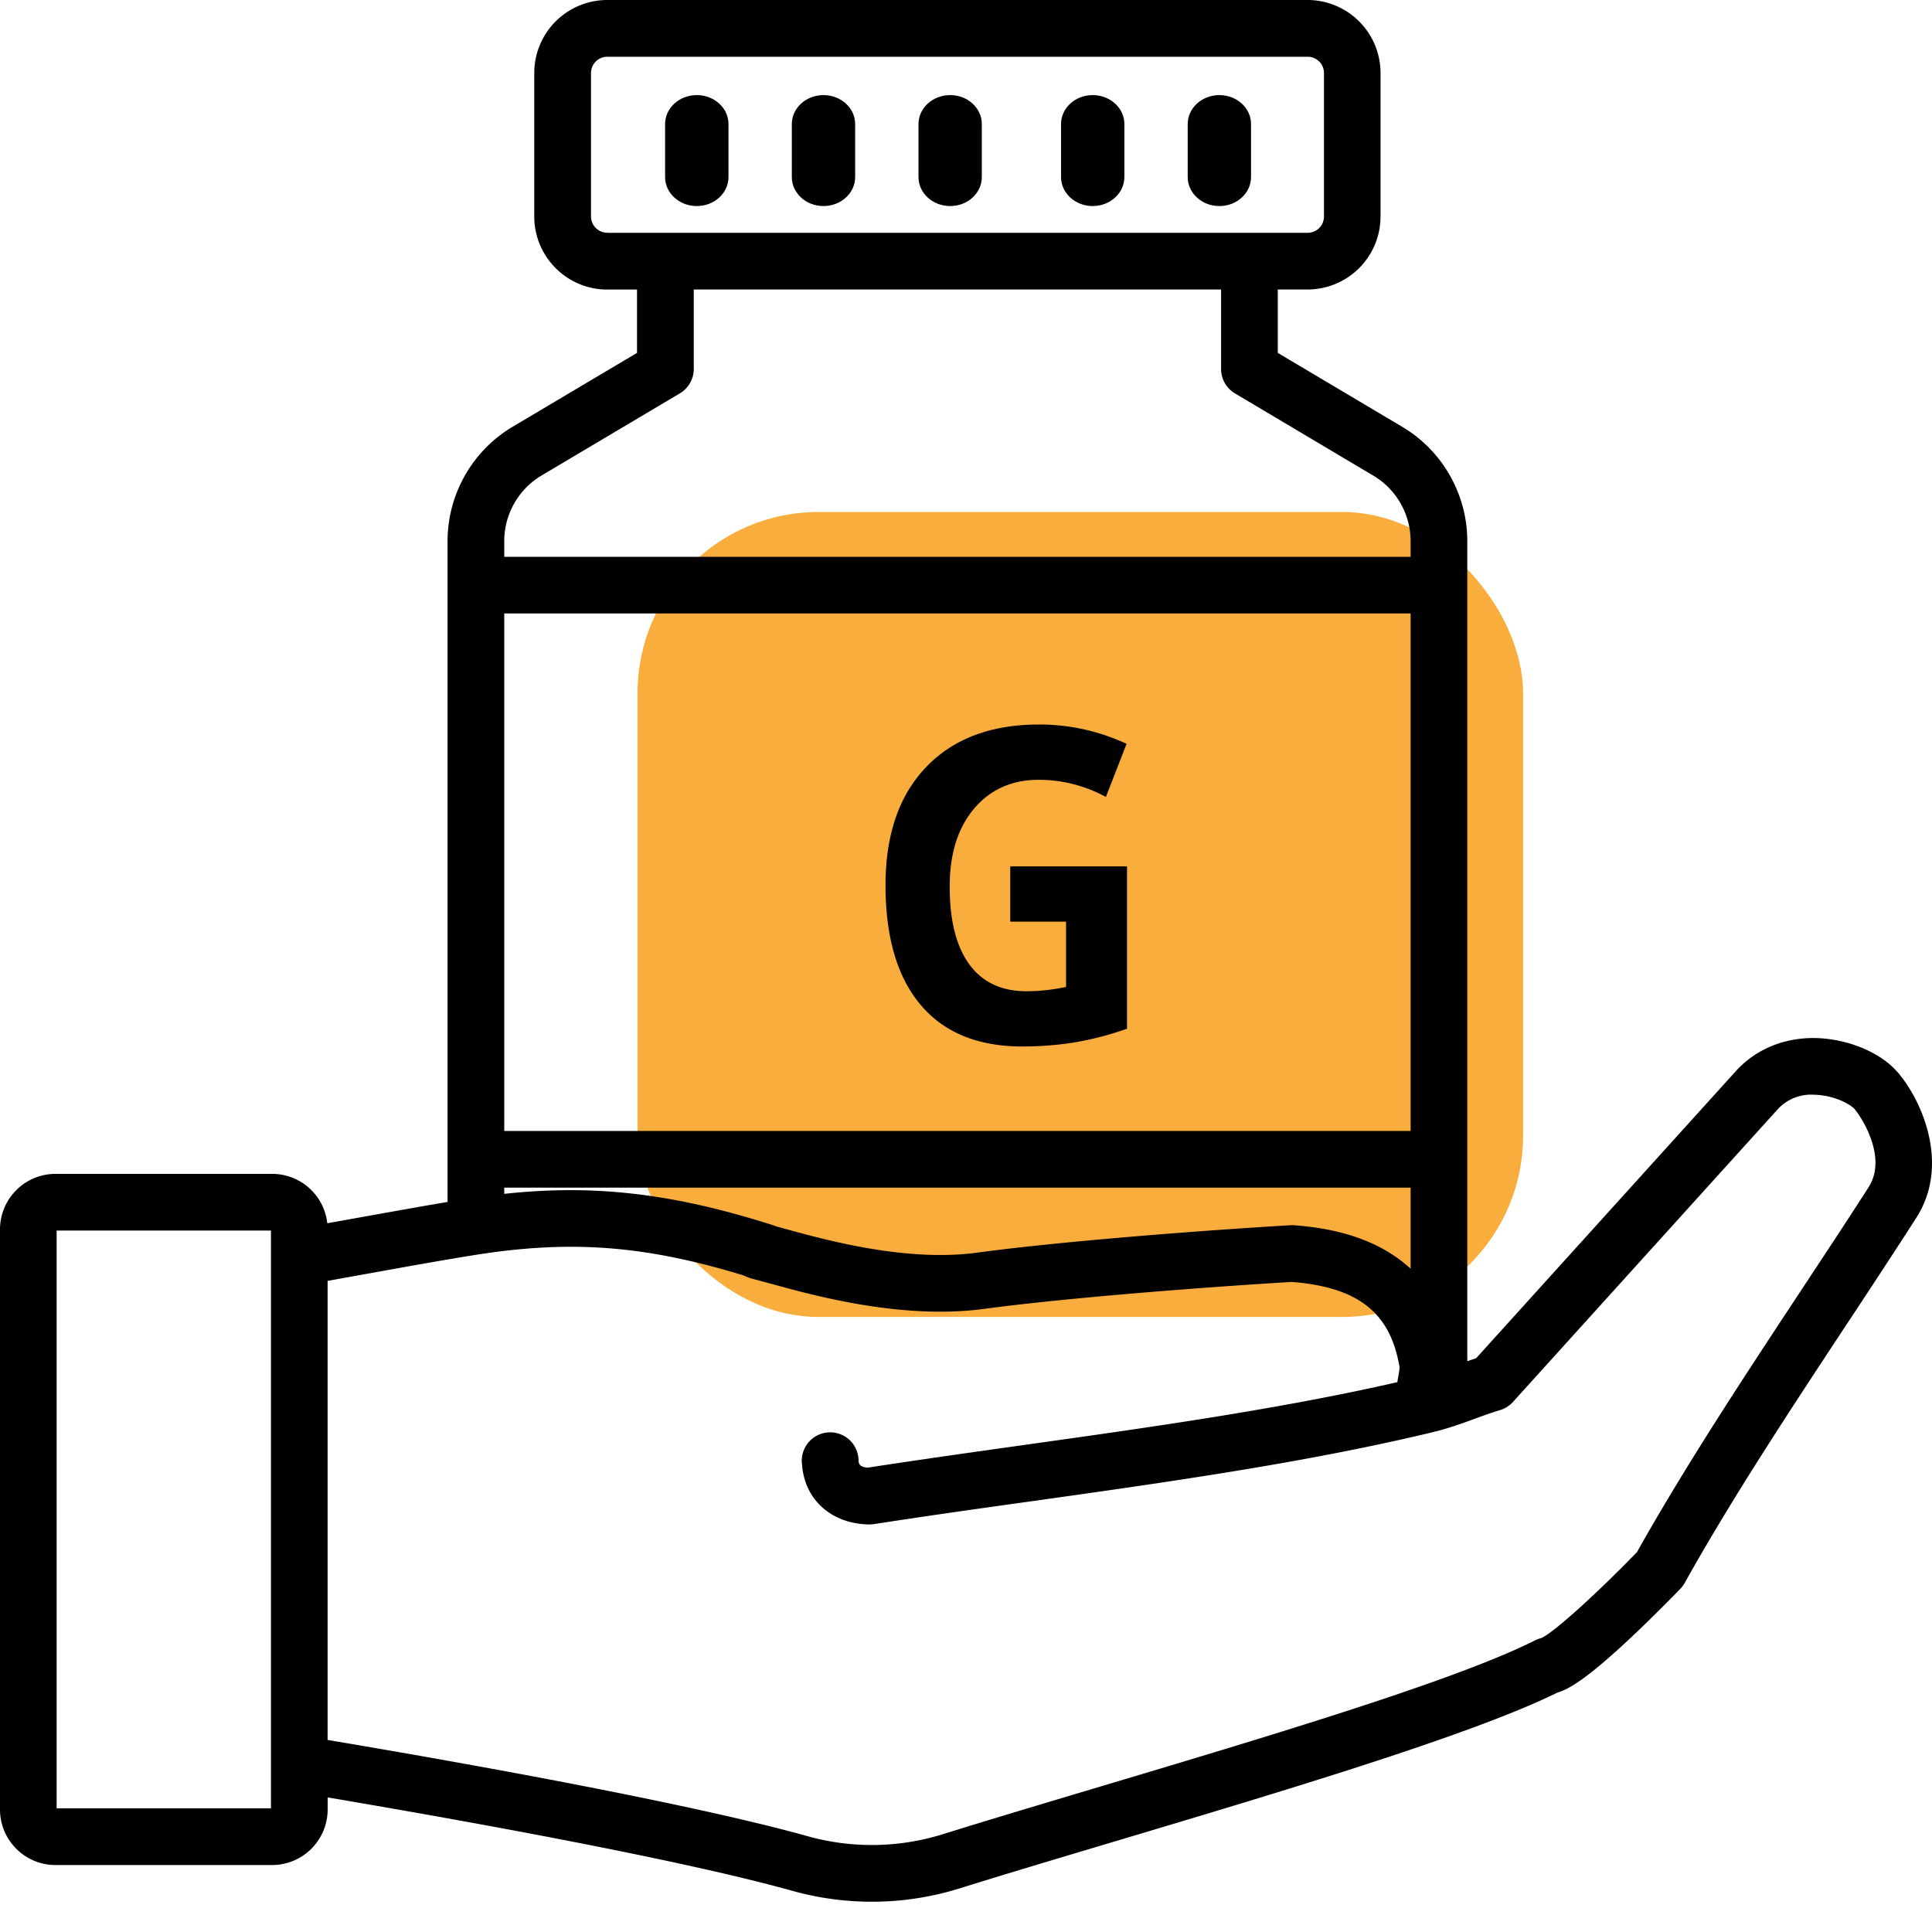
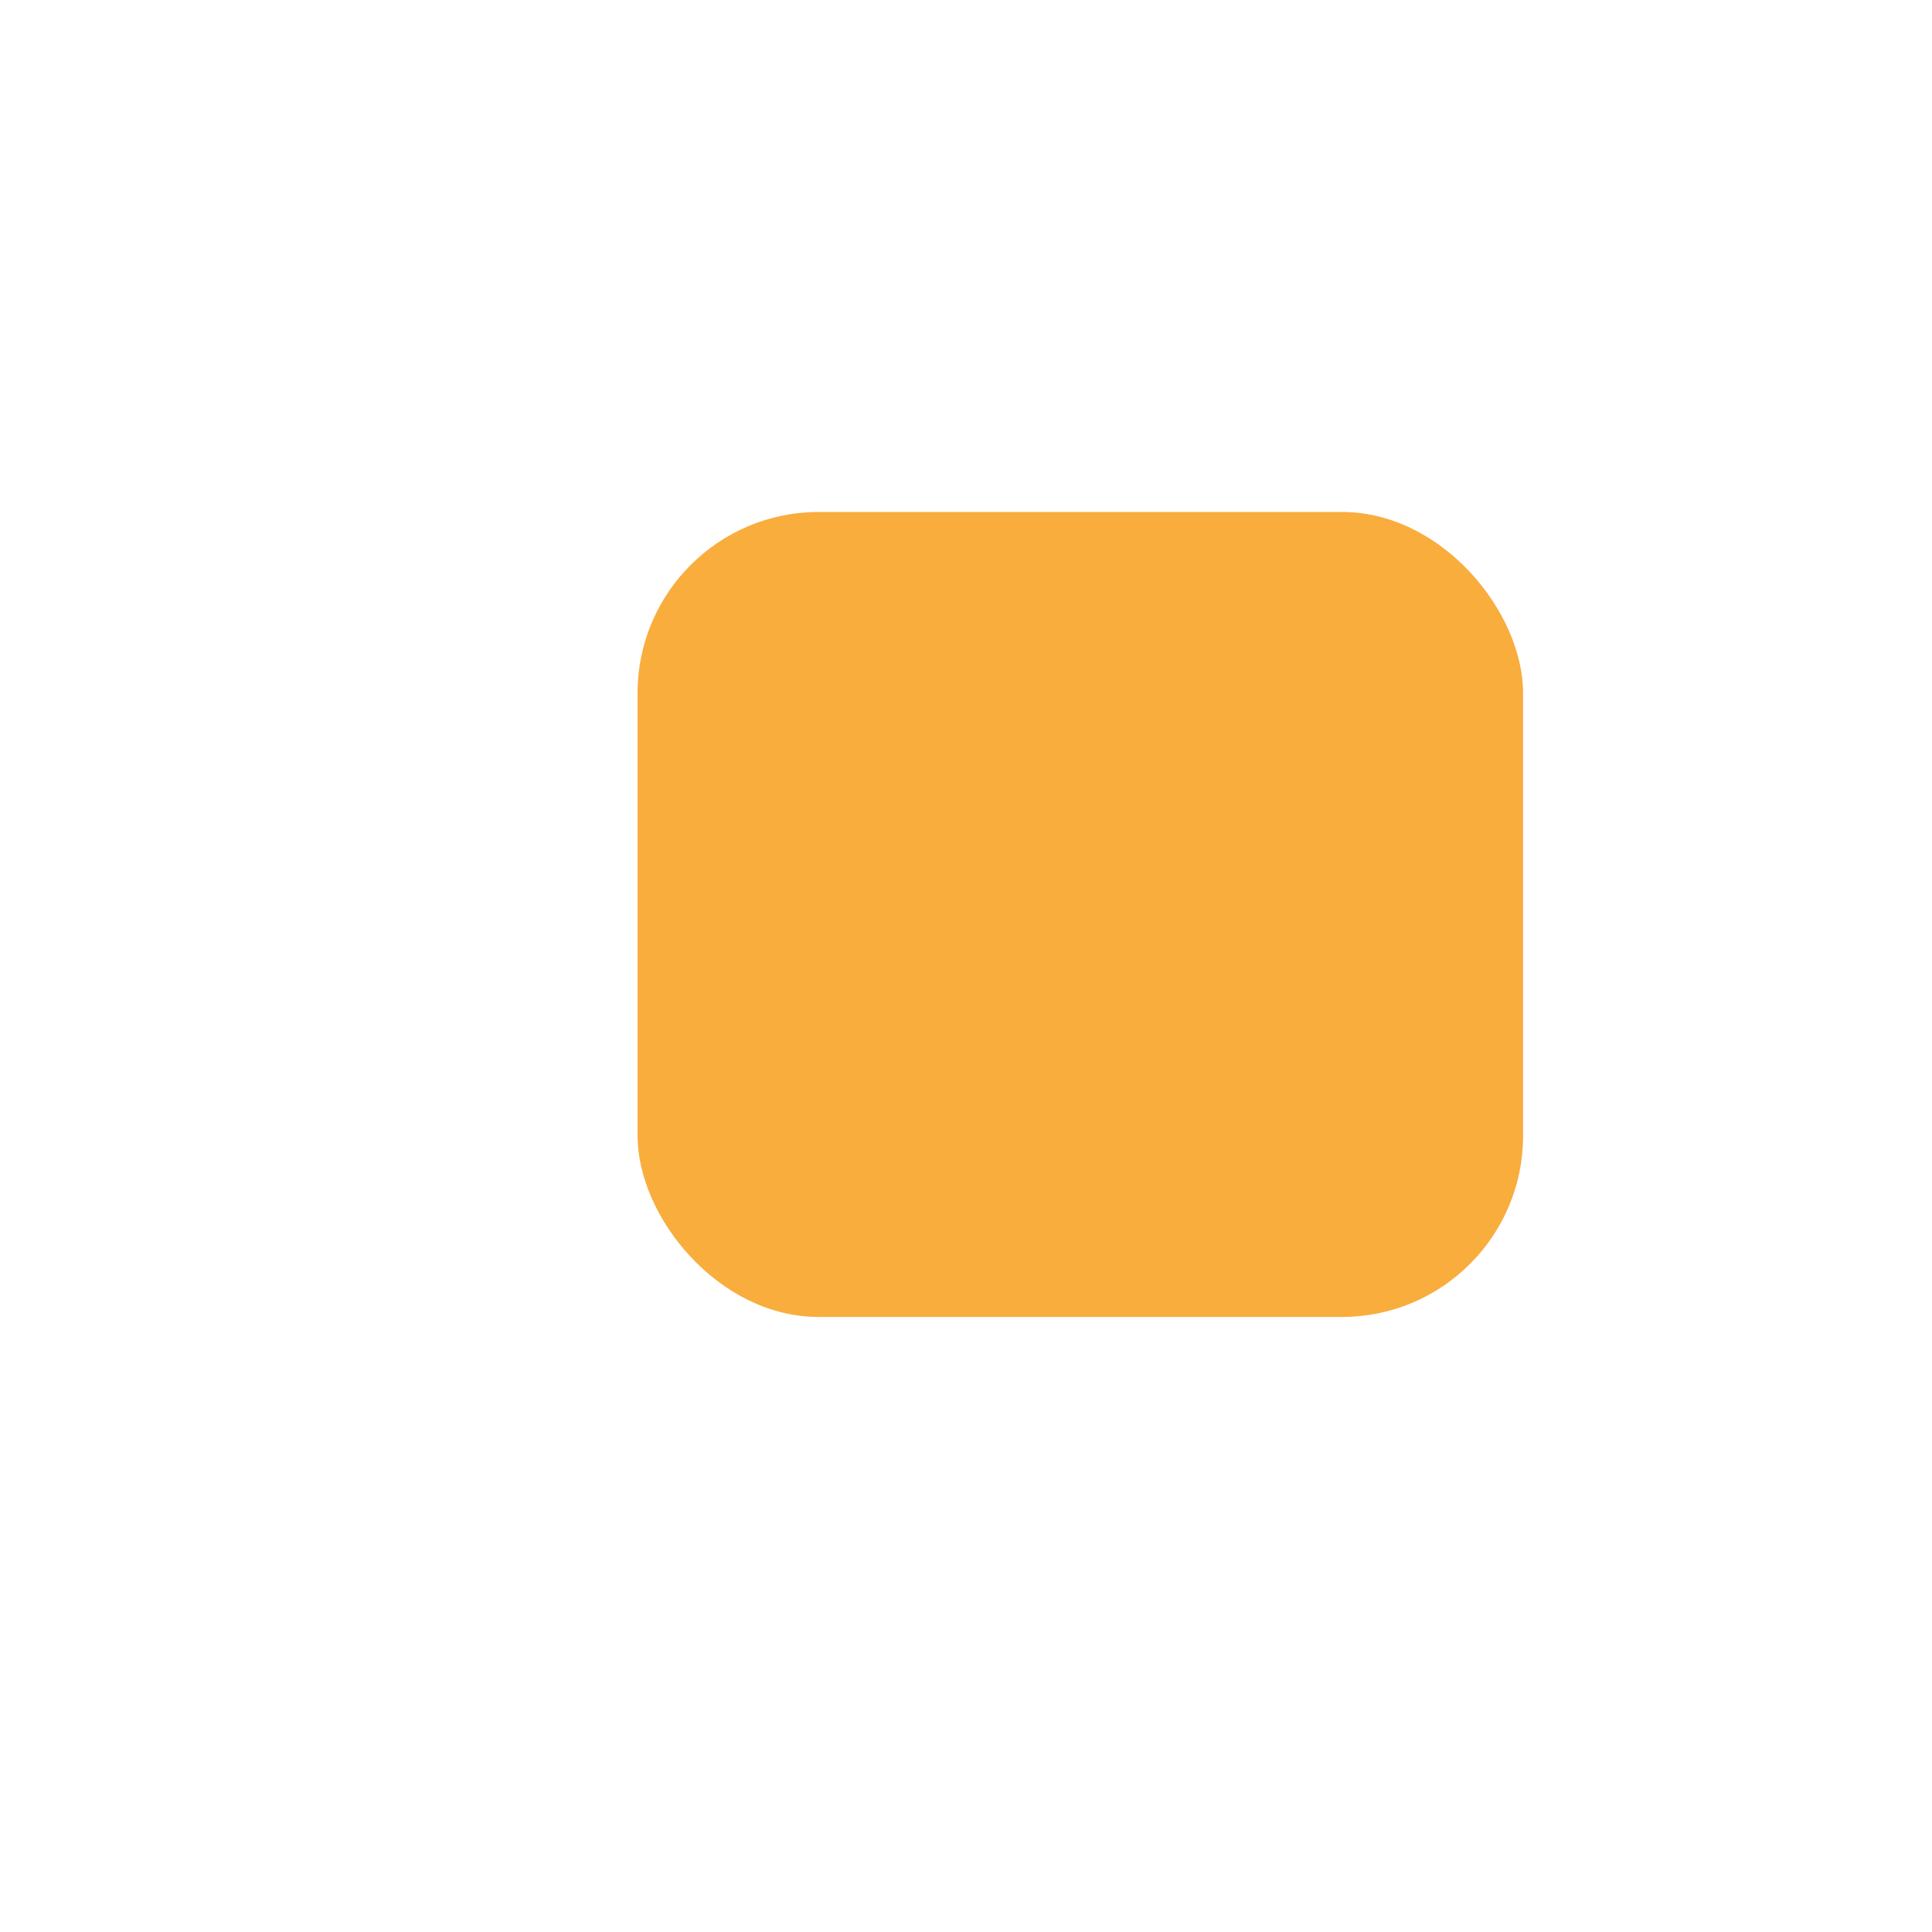
<svg xmlns="http://www.w3.org/2000/svg" viewBox="0 0 32 32">
  <g fill="none" fill-rule="evenodd">
-     <path d="M0 0h32v32H0z" />
    <rect width="14.667" height="13.333" x="10.56" y="8.48" fill="#F9AD3D" rx="3" />
    <g fill="#000" fill-rule="nonzero">
-       <path d="M11.541 1.575c-.29 0-.525.215-.525.48v.878c0 .265.235.48.525.48.29 0 .525-.215.525-.48v-.879c0-.264-.235-.479-.525-.479zm2.099 0c-.29 0-.525.215-.525.48v.878c0 .265.235.48.524.48.29 0 .525-.215.525-.48v-.879c0-.264-.235-.479-.525-.479zm2.098 0c-.29 0-.525.215-.525.48v.878c0 .265.235.48.525.48.29 0 .524-.215.524-.48v-.879c0-.264-.235-.479-.524-.479zm2.36 0c-.29 0-.524.215-.524.48v.878c0 .265.235.48.524.48.29 0 .525-.215.525-.48v-.879c0-.264-.235-.479-.525-.479zm2.099 0c-.29 0-.525.215-.525.48v.878c0 .265.235.48.525.48.29 0 .524-.215.524-.48v-.879c0-.264-.235-.479-.524-.479z" />
-       <path d="M31.43 17.76c-.28-.33-.831-.557-1.37-.567-.512-.006-.976.184-1.305.544l-4.305 4.759-.147.05V8.961c0-.772-.412-1.496-1.075-1.89l-2.064-1.226v-1.05h.494a1.21 1.21 0 001.208-1.21V1.21A1.21 1.21 0 0021.658 0h-11.6a1.21 1.21 0 00-1.209 1.21v2.376c0 .667.542 1.21 1.209 1.21h.493v1.049L8.488 7.07a2.208 2.208 0 00-1.075 1.89v10.948c-.427.072-.905.158-1.406.248l-.586.105a.919.919 0 00-.913-.818H.918a.92.92 0 00-.918.92v9.608c0 .507.412.92.919.92h3.589a.921.921 0 00.919-.92v-.2c1.99.337 5.736 1 7.697 1.547a4.89 4.89 0 002.776-.042c.751-.235 1.63-.497 2.56-.775 2.777-.829 5.92-1.767 7.337-2.467.187-.054.49-.227 1.233-.926.42-.396.787-.778.803-.794a.45.45 0 00.071-.096c.784-1.404 1.748-2.866 2.68-4.279.386-.584.784-1.189 1.157-1.77.55-.858.116-1.912-.31-2.41zM4.489 29.951H.938v-9.569h3.55v9.569zm5.57-26.096a.27.27 0 01-.27-.27V1.21c0-.15.121-.27.27-.27h11.6c.149 0 .27.12.27.27v2.376a.27.27 0 01-.27.27h-11.6zM8.352 8.96c0-.442.236-.857.616-1.083l2.293-1.362a.471.471 0 00.23-.404V4.795h8.734v1.317c0 .166.088.32.23.404l2.293 1.363c.38.225.616.64.616 1.082v.262H8.352v-.262zm0 1.201h15.012v8.571H8.352v-8.57zm0 9.51h15.012v1.343c-.455-.42-1.101-.662-1.936-.72a.3.3 0 00-.06 0c-1.63.097-3.866.275-5.186.454-1.156.157-2.476-.203-3.11-.376l-.144-.04-.06-.015-.049-.019c-1.654-.528-2.958-.687-4.467-.524v-.102zm22.6-.01c-.37.577-.768 1.178-1.152 1.76-.93 1.41-1.891 2.868-2.686 4.286-.599.62-1.359 1.322-1.585 1.425a.44.44 0 00-.105.038c-1.316.665-4.46 1.603-7.233 2.431-.933.279-1.814.542-2.571.778a3.95 3.95 0 01-2.244.034c-2.054-.573-5.99-1.265-7.95-1.594v-7.604l.748-.134c.628-.114 1.222-.22 1.714-.298 1.574-.247 2.795-.156 4.425.341.04.02.087.039.14.054l.232.062.14.038c.694.19 2.138.583 3.483.4 1.288-.173 3.475-.348 5.084-.445 1.101.084 1.637.508 1.788 1.407.003.032-.013.123-.024.183l-.012.07c-1.96.448-4.124.752-6.222 1.046-.846.119-1.72.242-2.55.37-.144-.011-.148-.073-.152-.118a.47.47 0 10-.936.064c.04.582.484.982 1.104.995h.01a.58.58 0 00.072-.005c.836-.13 1.685-.25 2.583-.375 2.241-.315 4.558-.64 6.65-1.142l.018-.005c.245-.056.475-.14.697-.22.148-.055.289-.106.427-.147a.474.474 0 00.215-.136l4.389-4.852a.751.751 0 01.595-.236c.334.006.607.16.673.237.128.15.544.81.234 1.292z" />
-     </g>
-     <path fill="#000" d="M16.733 14.35h1.934v2.689a5.216 5.216 0 01-.885.229c-.277.043-.56.065-.849.065-.735 0-1.297-.23-1.685-.69-.387-.46-.581-1.12-.581-1.982 0-.837.225-1.49.675-1.958.45-.469 1.074-.703 1.871-.703.5 0 .983.106 1.447.32l-.343.88a2.326 2.326 0 00-1.11-.284c-.447 0-.805.16-1.074.479-.269.319-.403.748-.403 1.288 0 .563.108.993.325 1.29.217.296.532.445.945.445.216 0 .434-.024.657-.071v-1.082h-.924v-.916z" />
+       </g>
  </g>
</svg>